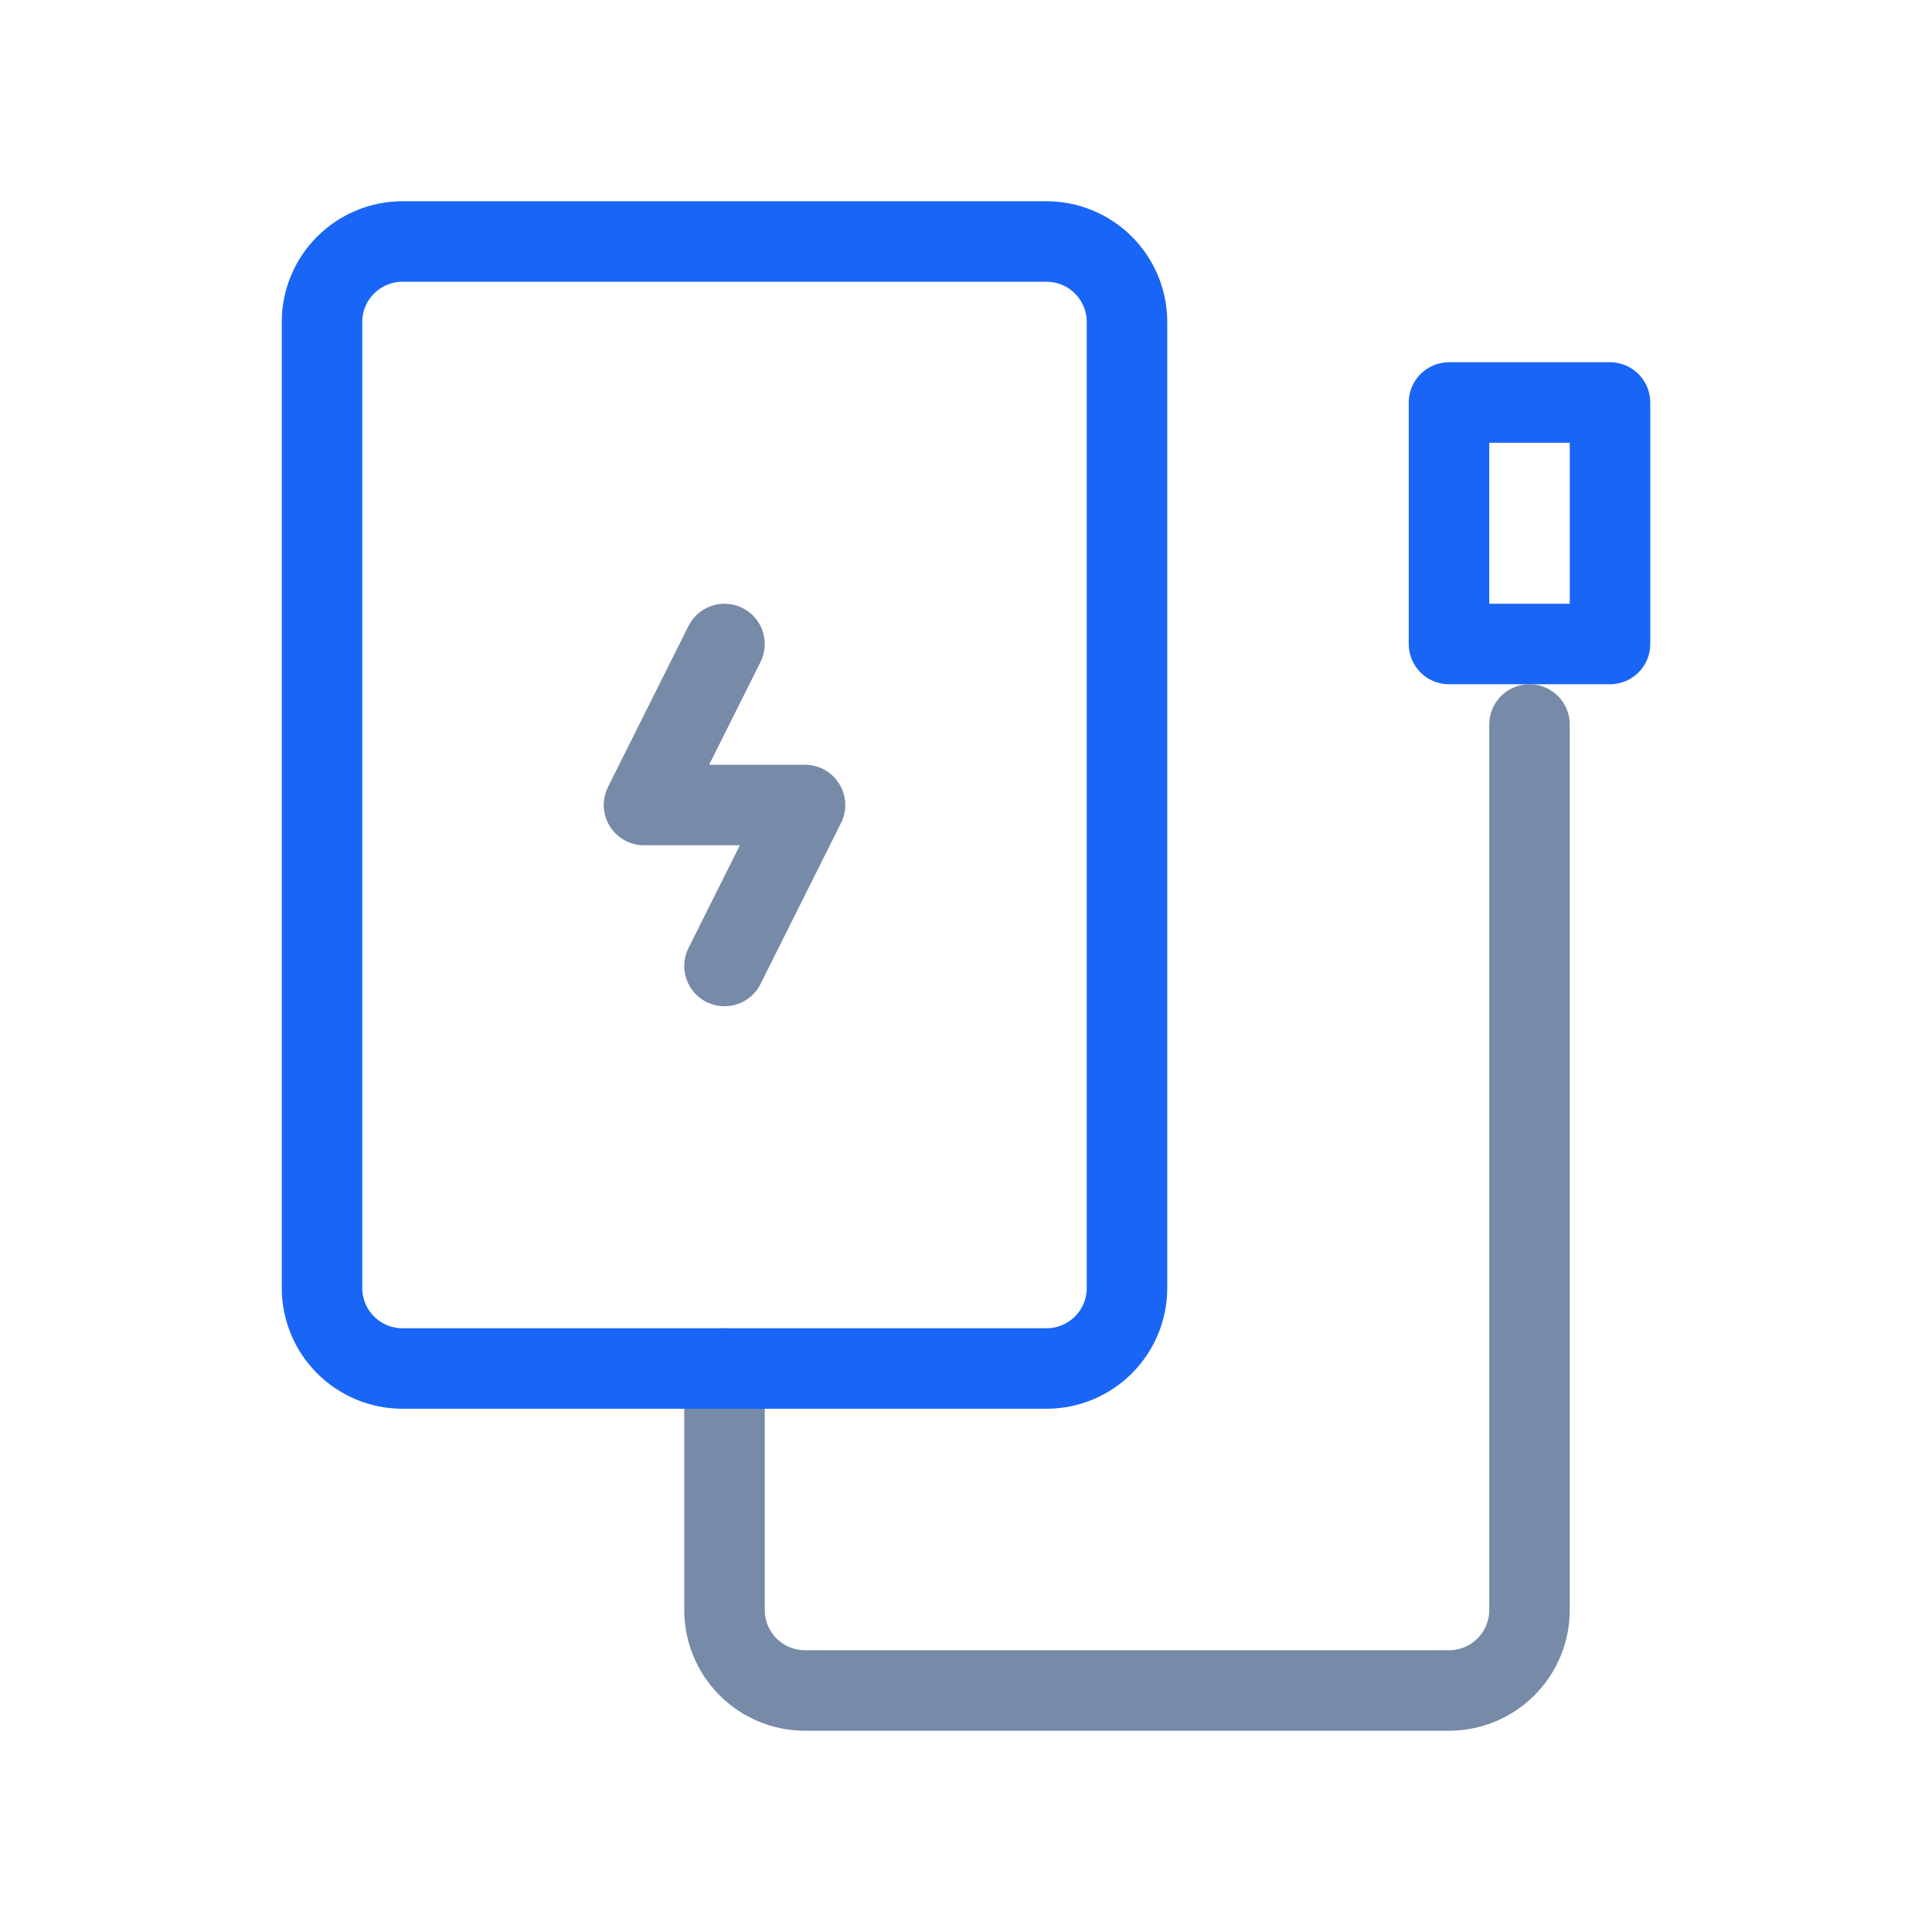
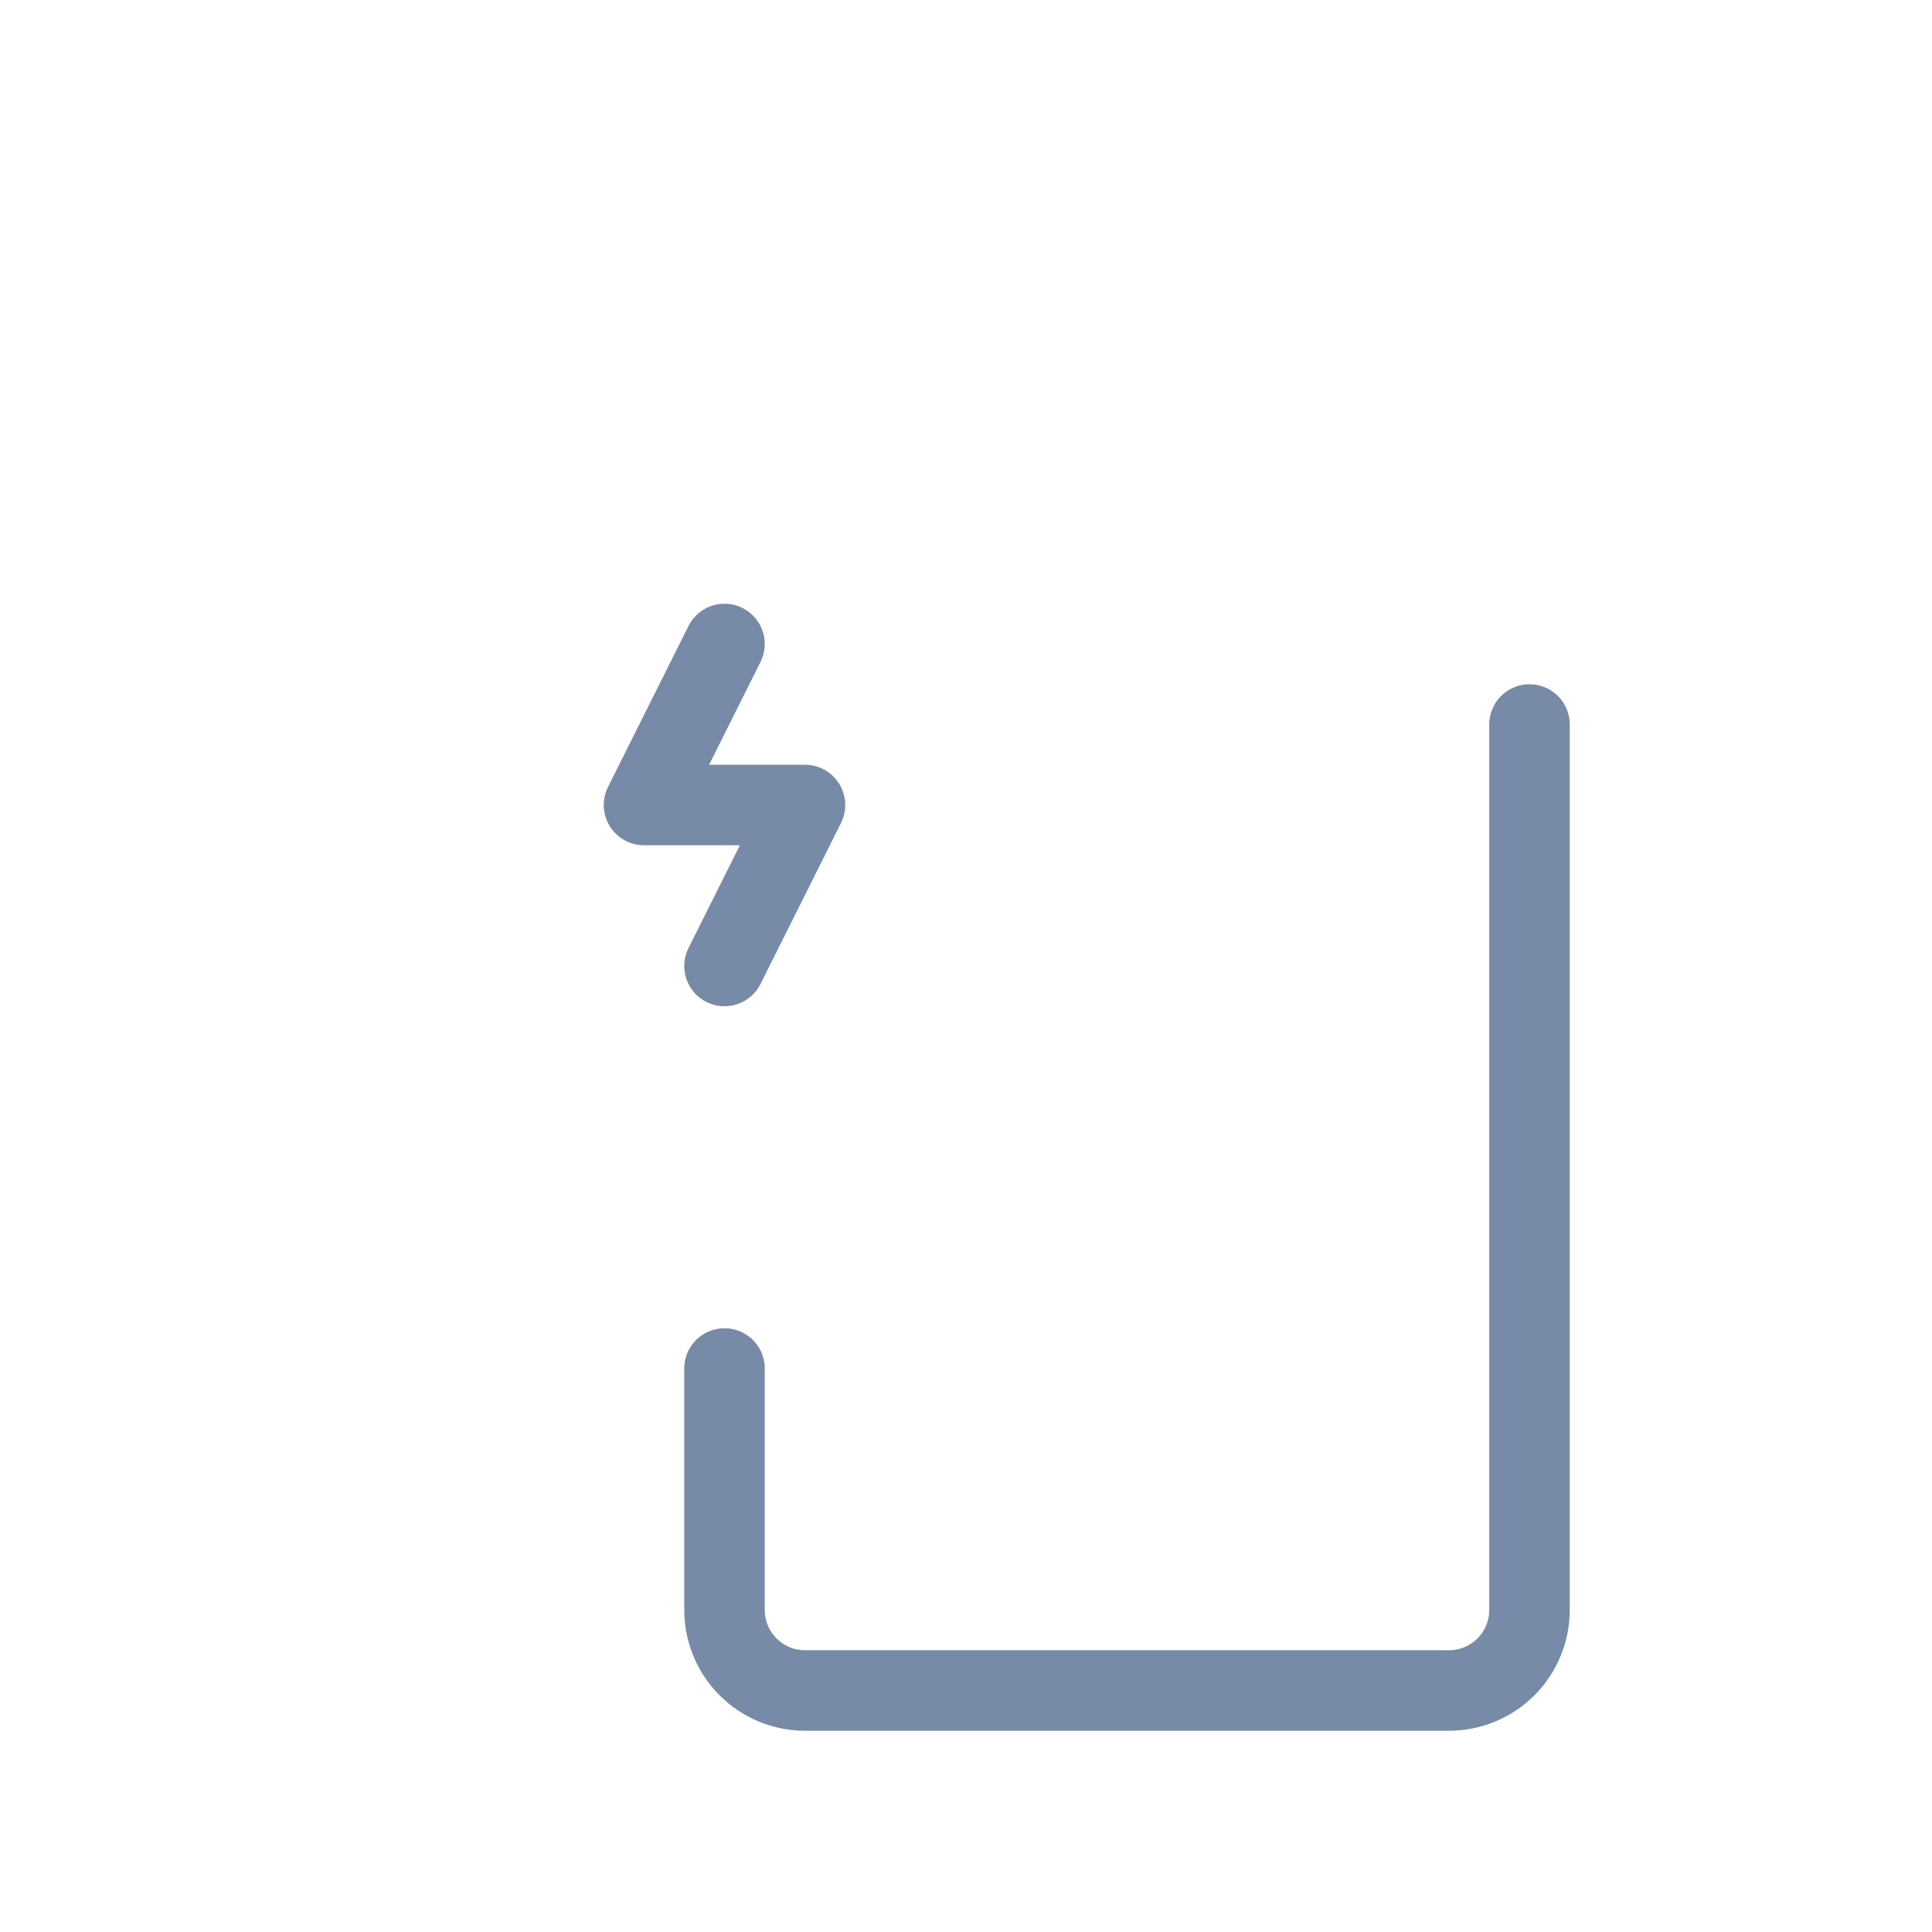
<svg xmlns="http://www.w3.org/2000/svg" width="48" height="48" viewBox="0 0 48 48" fill="none">
  <path d="M18 24L20 20H16L18 16" stroke="#778AA7" stroke-width="2" stroke-linecap="round" stroke-linejoin="round" />
  <path d="M18 34V40C18 40.53 18.211 41.039 18.586 41.414C18.961 41.789 19.47 42 20 42H36C36.53 42 37.039 41.789 37.414 41.414C37.789 41.039 38 40.53 38 40V18" stroke="#778AA7" stroke-width="2" stroke-linecap="round" stroke-linejoin="round" />
-   <path d="M28 32V8C28 7.47 27.789 6.961 27.414 6.586C27.039 6.211 26.53 6 26 6H10C9.47 6 8.961 6.211 8.586 6.586C8.211 6.961 8 7.47 8 8V32C8 32.53 8.211 33.039 8.586 33.414C8.961 33.789 9.47 34 10 34H26C26.53 34 27.039 33.789 27.414 33.414C27.789 33.039 28 32.53 28 32ZM40 10H36V16H40V10Z" stroke="#1966F6" stroke-width="2" stroke-linecap="round" stroke-linejoin="round" />
</svg>